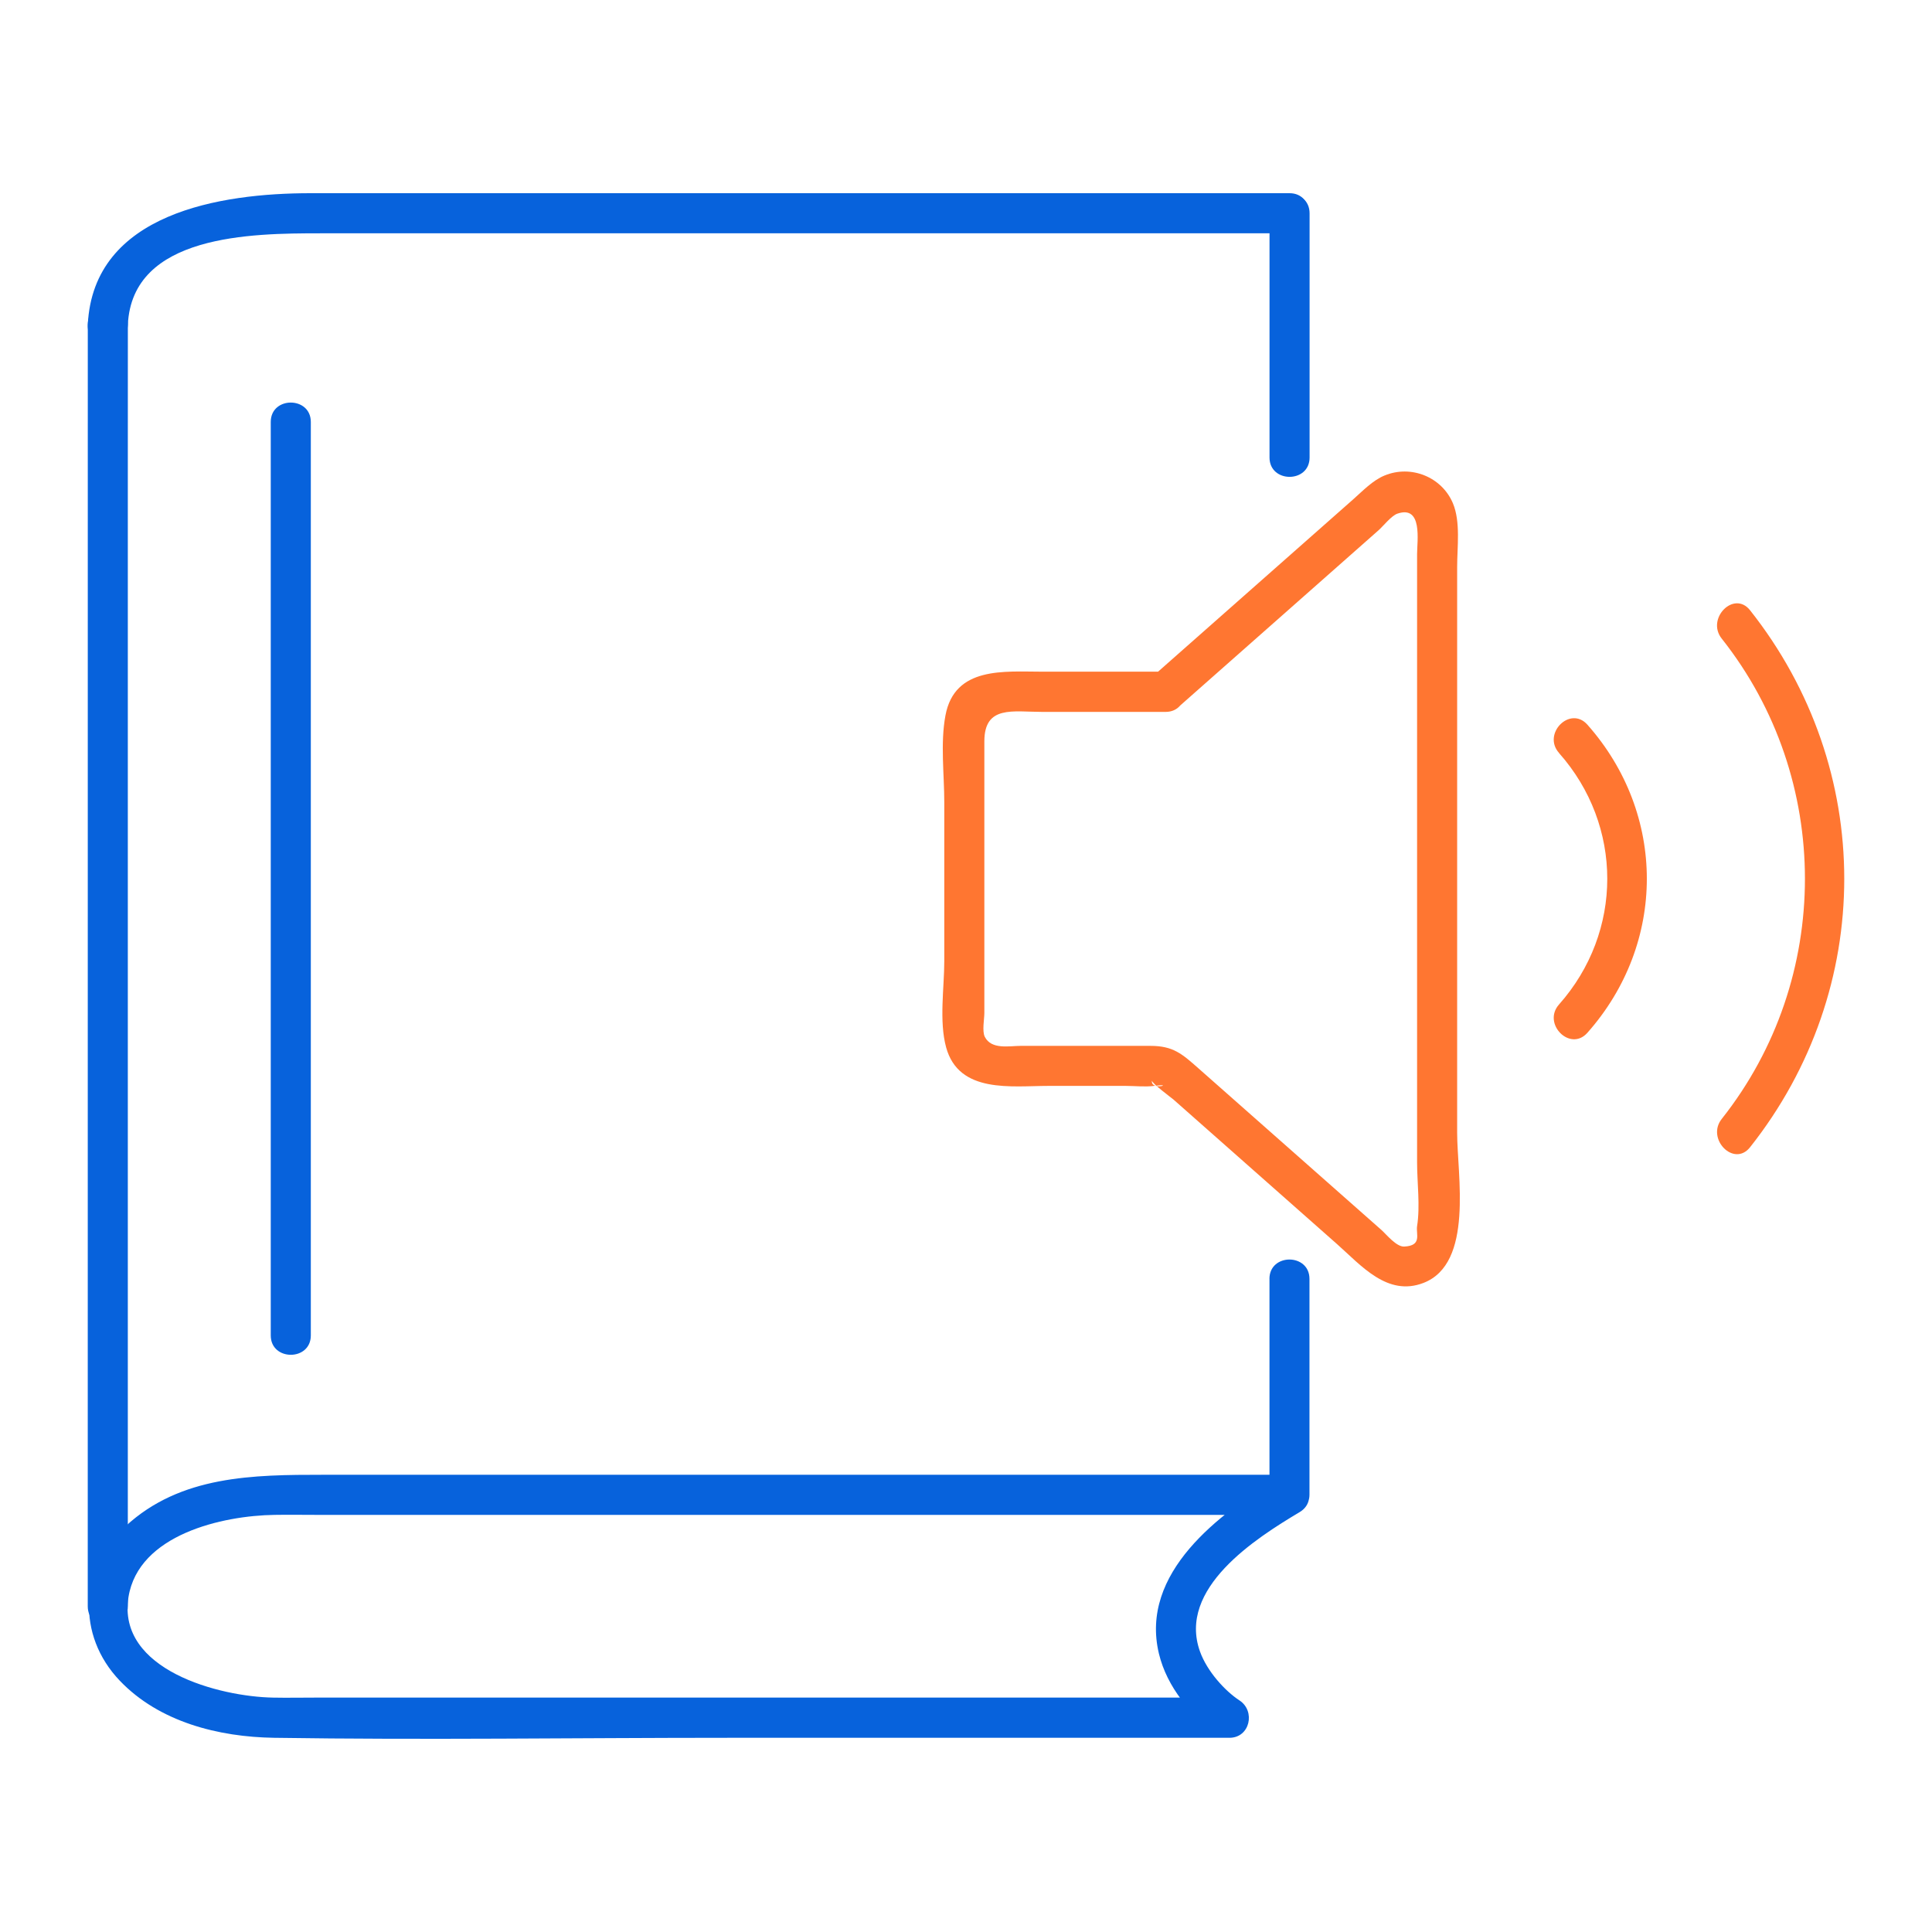
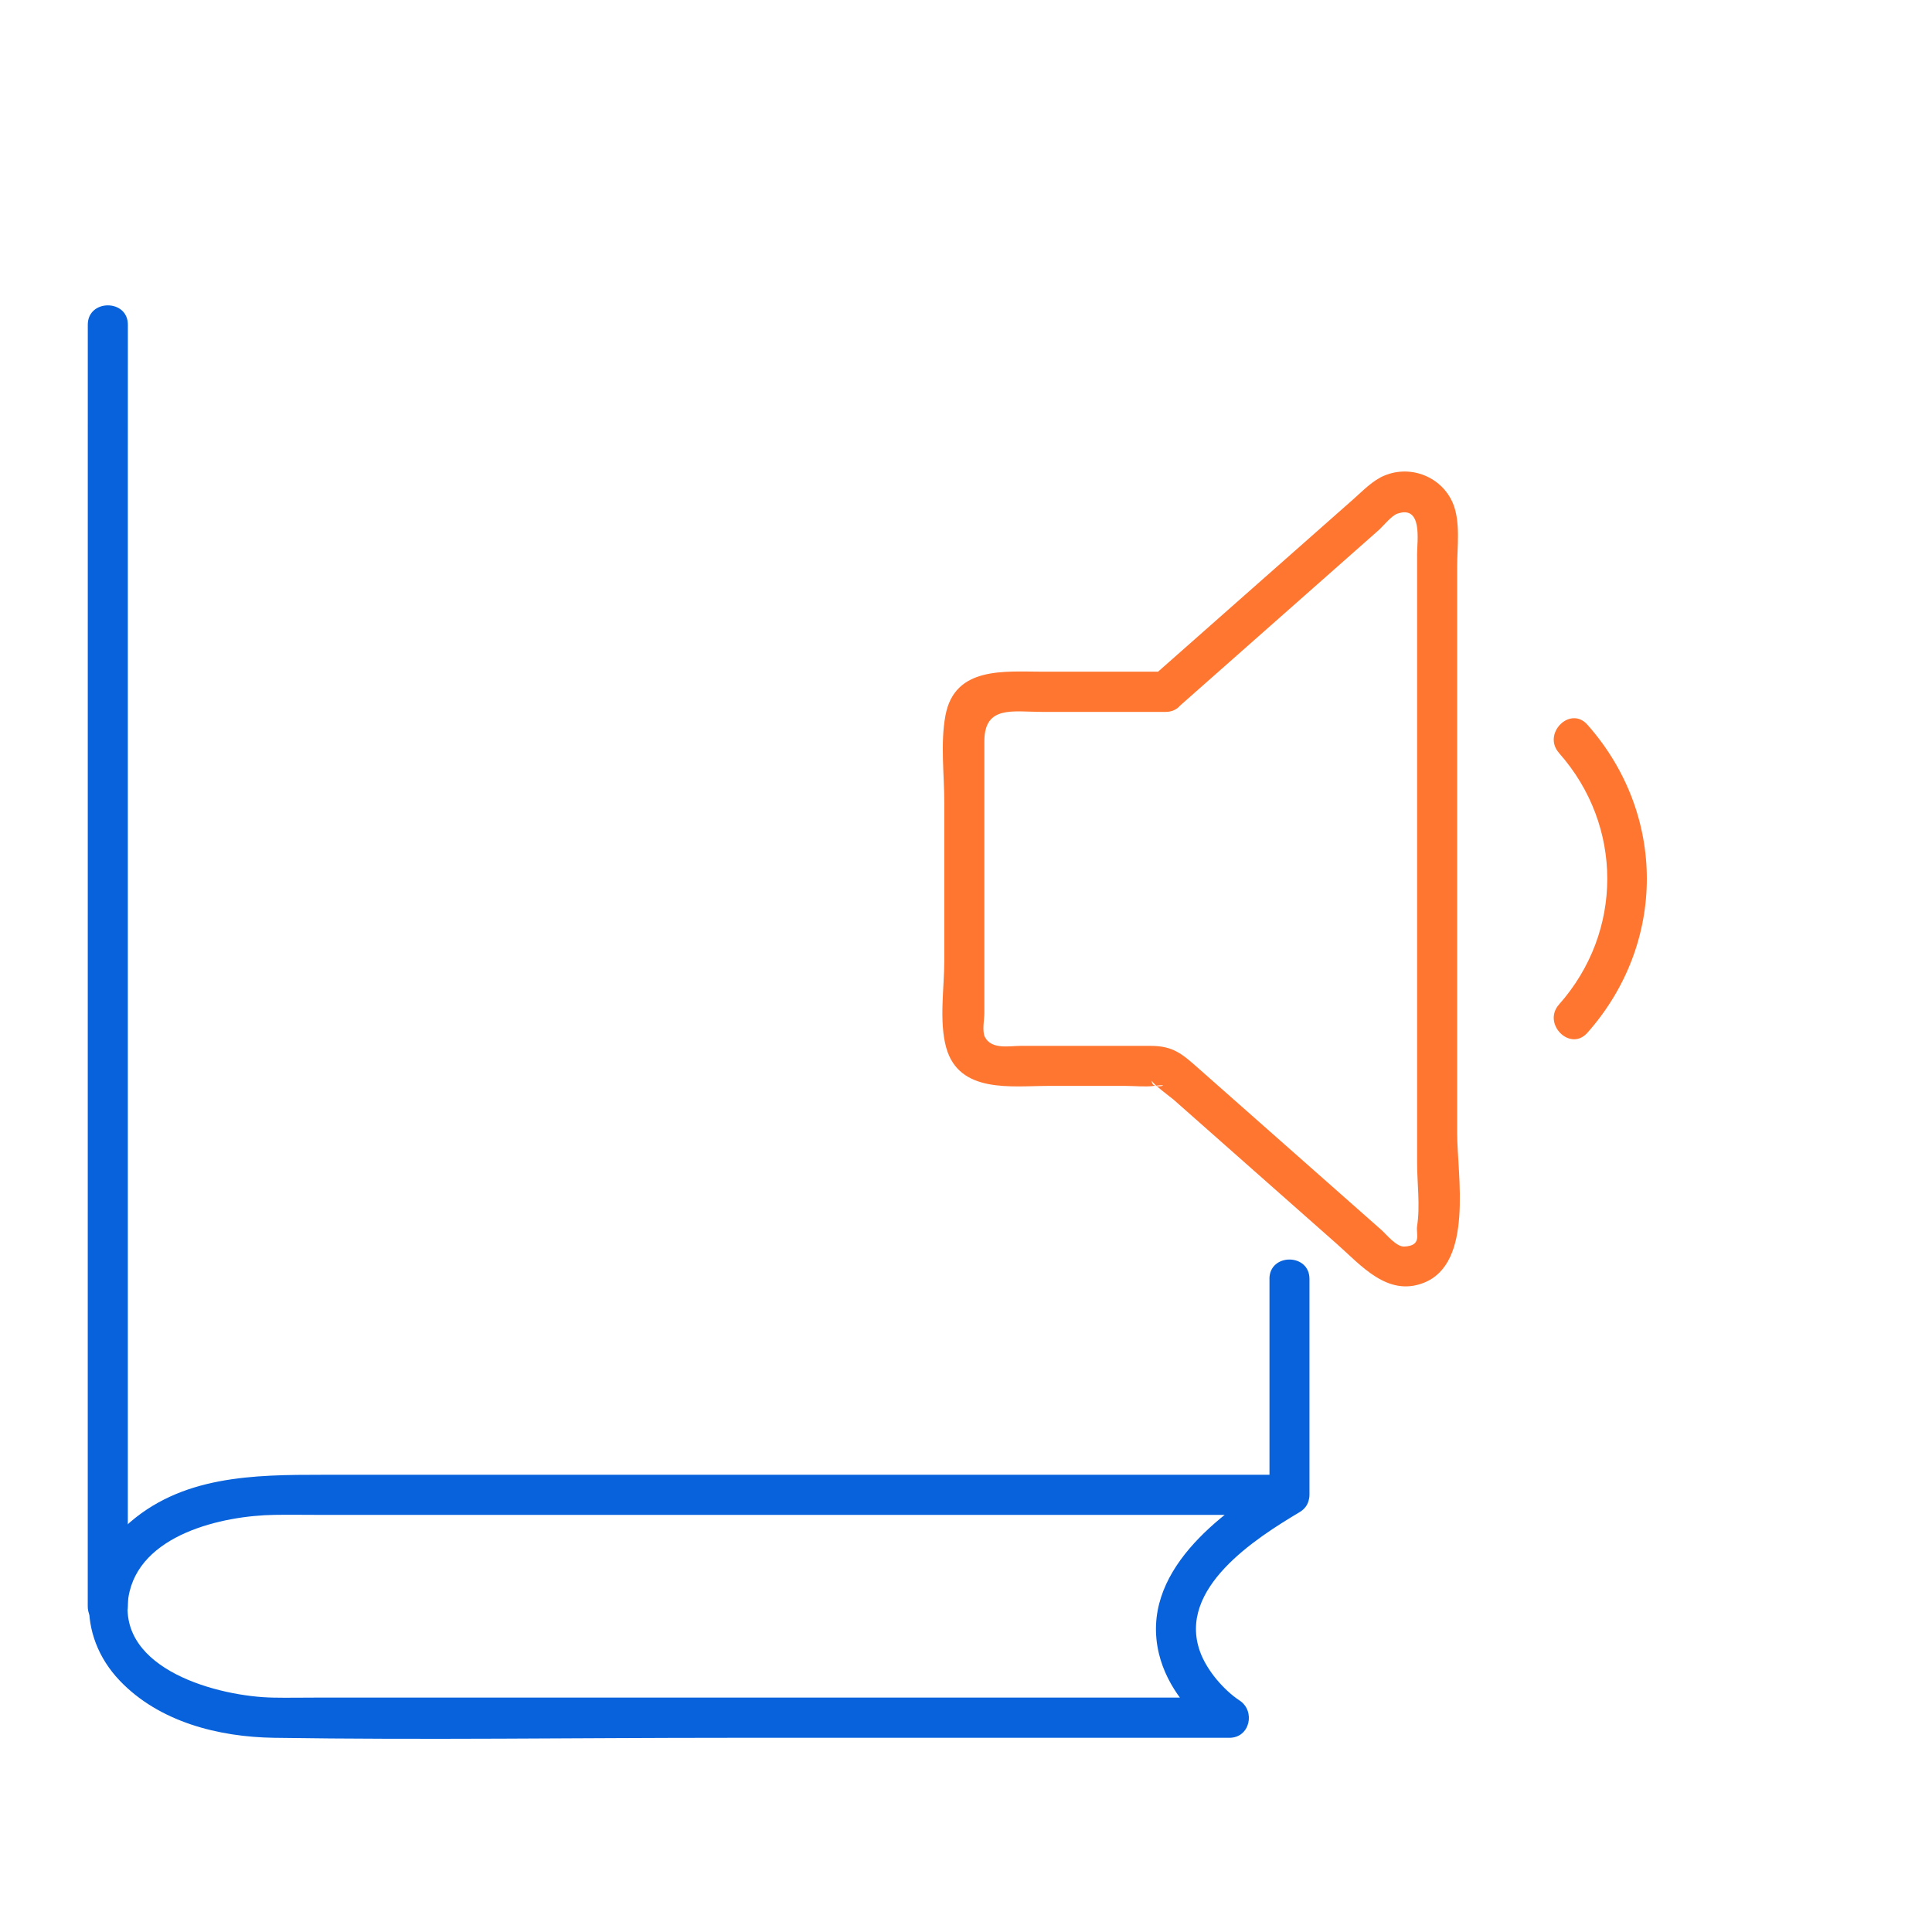
<svg xmlns="http://www.w3.org/2000/svg" width="50" height="50" viewBox="0 0 50 50" fill="none">
  <path d="M32.854 33.098V38.686L33.373 38.167H8.371C6.562 38.167 4.673 38.181 3.248 39.5C2.059 40.6 1.974 42.316 3.099 43.495C4.122 44.567 5.66 44.953 7.094 44.974C11.005 45.033 14.921 44.974 18.831 44.974H31.817C32.35 44.974 32.498 44.282 32.078 44.007C31.7 43.76 31.24 43.253 31.057 42.745C30.466 41.109 32.49 39.815 33.634 39.134C34.206 38.793 33.685 37.895 33.11 38.238C31.558 39.163 29.49 40.704 29.993 42.797C30.198 43.653 30.826 44.424 31.555 44.901L31.816 43.934H8.128C7.775 43.934 7.421 43.941 7.068 43.934C5.684 43.91 3.021 43.222 3.325 41.332C3.586 39.711 5.762 39.224 7.106 39.205C7.474 39.199 7.844 39.205 8.212 39.205H33.371C33.651 39.205 33.889 38.968 33.889 38.686V33.098C33.889 32.43 32.853 32.429 32.853 33.098H32.854Z" fill="#0762DC" />
-   <path d="M32.855 5.521V11.84C32.855 12.507 33.892 12.509 33.892 11.84V5.521C33.892 4.853 32.855 4.851 32.855 5.521Z" fill="#0762DC" />
-   <path d="M3.309 8.403C3.421 6.064 6.513 6.038 8.293 6.038H33.374C34.041 6.038 34.042 5 33.374 5H8.032C5.725 5 2.412 5.508 2.272 8.403C2.241 9.071 3.278 9.069 3.309 8.403Z" fill="#0762DC" />
-   <path d="M7.007 10.92C7.007 17.836 7.007 24.753 7.007 31.669V34.561C7.007 35.228 8.044 35.23 8.044 34.561V10.92C8.044 10.252 7.007 10.251 7.007 10.92Z" fill="#0762DC" />
  <path d="M2.272 8.403L2.271 41.57C2.271 42.238 3.308 42.24 3.308 41.57V30.341C3.308 24.404 3.308 18.467 3.308 12.53L3.309 8.403C3.311 7.736 2.272 7.736 2.272 8.403Z" fill="#0762DC" />
-   <path d="M44.558 16.527C47.429 20.151 47.43 25.333 44.558 28.958C44.149 29.475 44.876 30.215 45.291 29.691C48.543 25.585 48.541 19.899 45.291 15.793C44.876 15.269 44.147 16.009 44.558 16.527Z" fill="#FF7631" />
  <path d="M40.348 19.489C42.012 21.366 42.012 24.119 40.348 25.995C39.905 26.493 40.636 27.23 41.081 26.729C43.133 24.415 43.133 21.068 41.081 18.754C40.636 18.254 39.905 18.989 40.348 19.487V19.489Z" fill="#FF7631" />
  <path d="M30.165 17.383H26.978C25.995 17.383 24.706 17.239 24.468 18.517C24.334 19.235 24.438 20.039 24.438 20.765V24.871C24.438 25.559 24.3 26.429 24.486 27.107C24.817 28.309 26.183 28.103 27.136 28.103H29.131C29.37 28.103 29.634 28.134 29.871 28.103C30.429 28.029 29.774 28.243 29.812 27.965C29.804 28.032 30.322 28.416 30.367 28.454L34.602 32.197C35.226 32.749 35.905 33.563 36.839 33.202C38.147 32.697 37.711 30.405 37.711 29.319C37.711 24.435 37.711 19.551 37.711 14.668C37.711 14.157 37.803 13.507 37.601 13.024C37.312 12.34 36.515 12.025 35.835 12.305C35.522 12.433 35.268 12.705 35.017 12.926C33.277 14.463 31.535 16.001 29.795 17.538C29.294 17.981 30.03 18.713 30.528 18.272C31.921 17.042 33.313 15.811 34.706 14.581L35.677 13.723C35.795 13.619 36.009 13.346 36.165 13.293C36.825 13.068 36.674 14 36.674 14.341C36.674 18.635 36.674 22.929 36.674 27.223V30.082C36.674 30.606 36.757 31.215 36.674 31.733C36.642 31.943 36.809 32.238 36.341 32.261C36.139 32.271 35.881 31.948 35.752 31.832L31.022 27.654C30.593 27.275 30.364 27.067 29.774 27.067H26.413C26.125 27.067 25.658 27.171 25.487 26.834C25.413 26.687 25.475 26.37 25.475 26.218V19.186C25.475 18.244 26.215 18.424 26.978 18.424H30.165C30.832 18.424 30.834 17.386 30.165 17.386V17.383Z" fill="#FF7631" />
</svg>